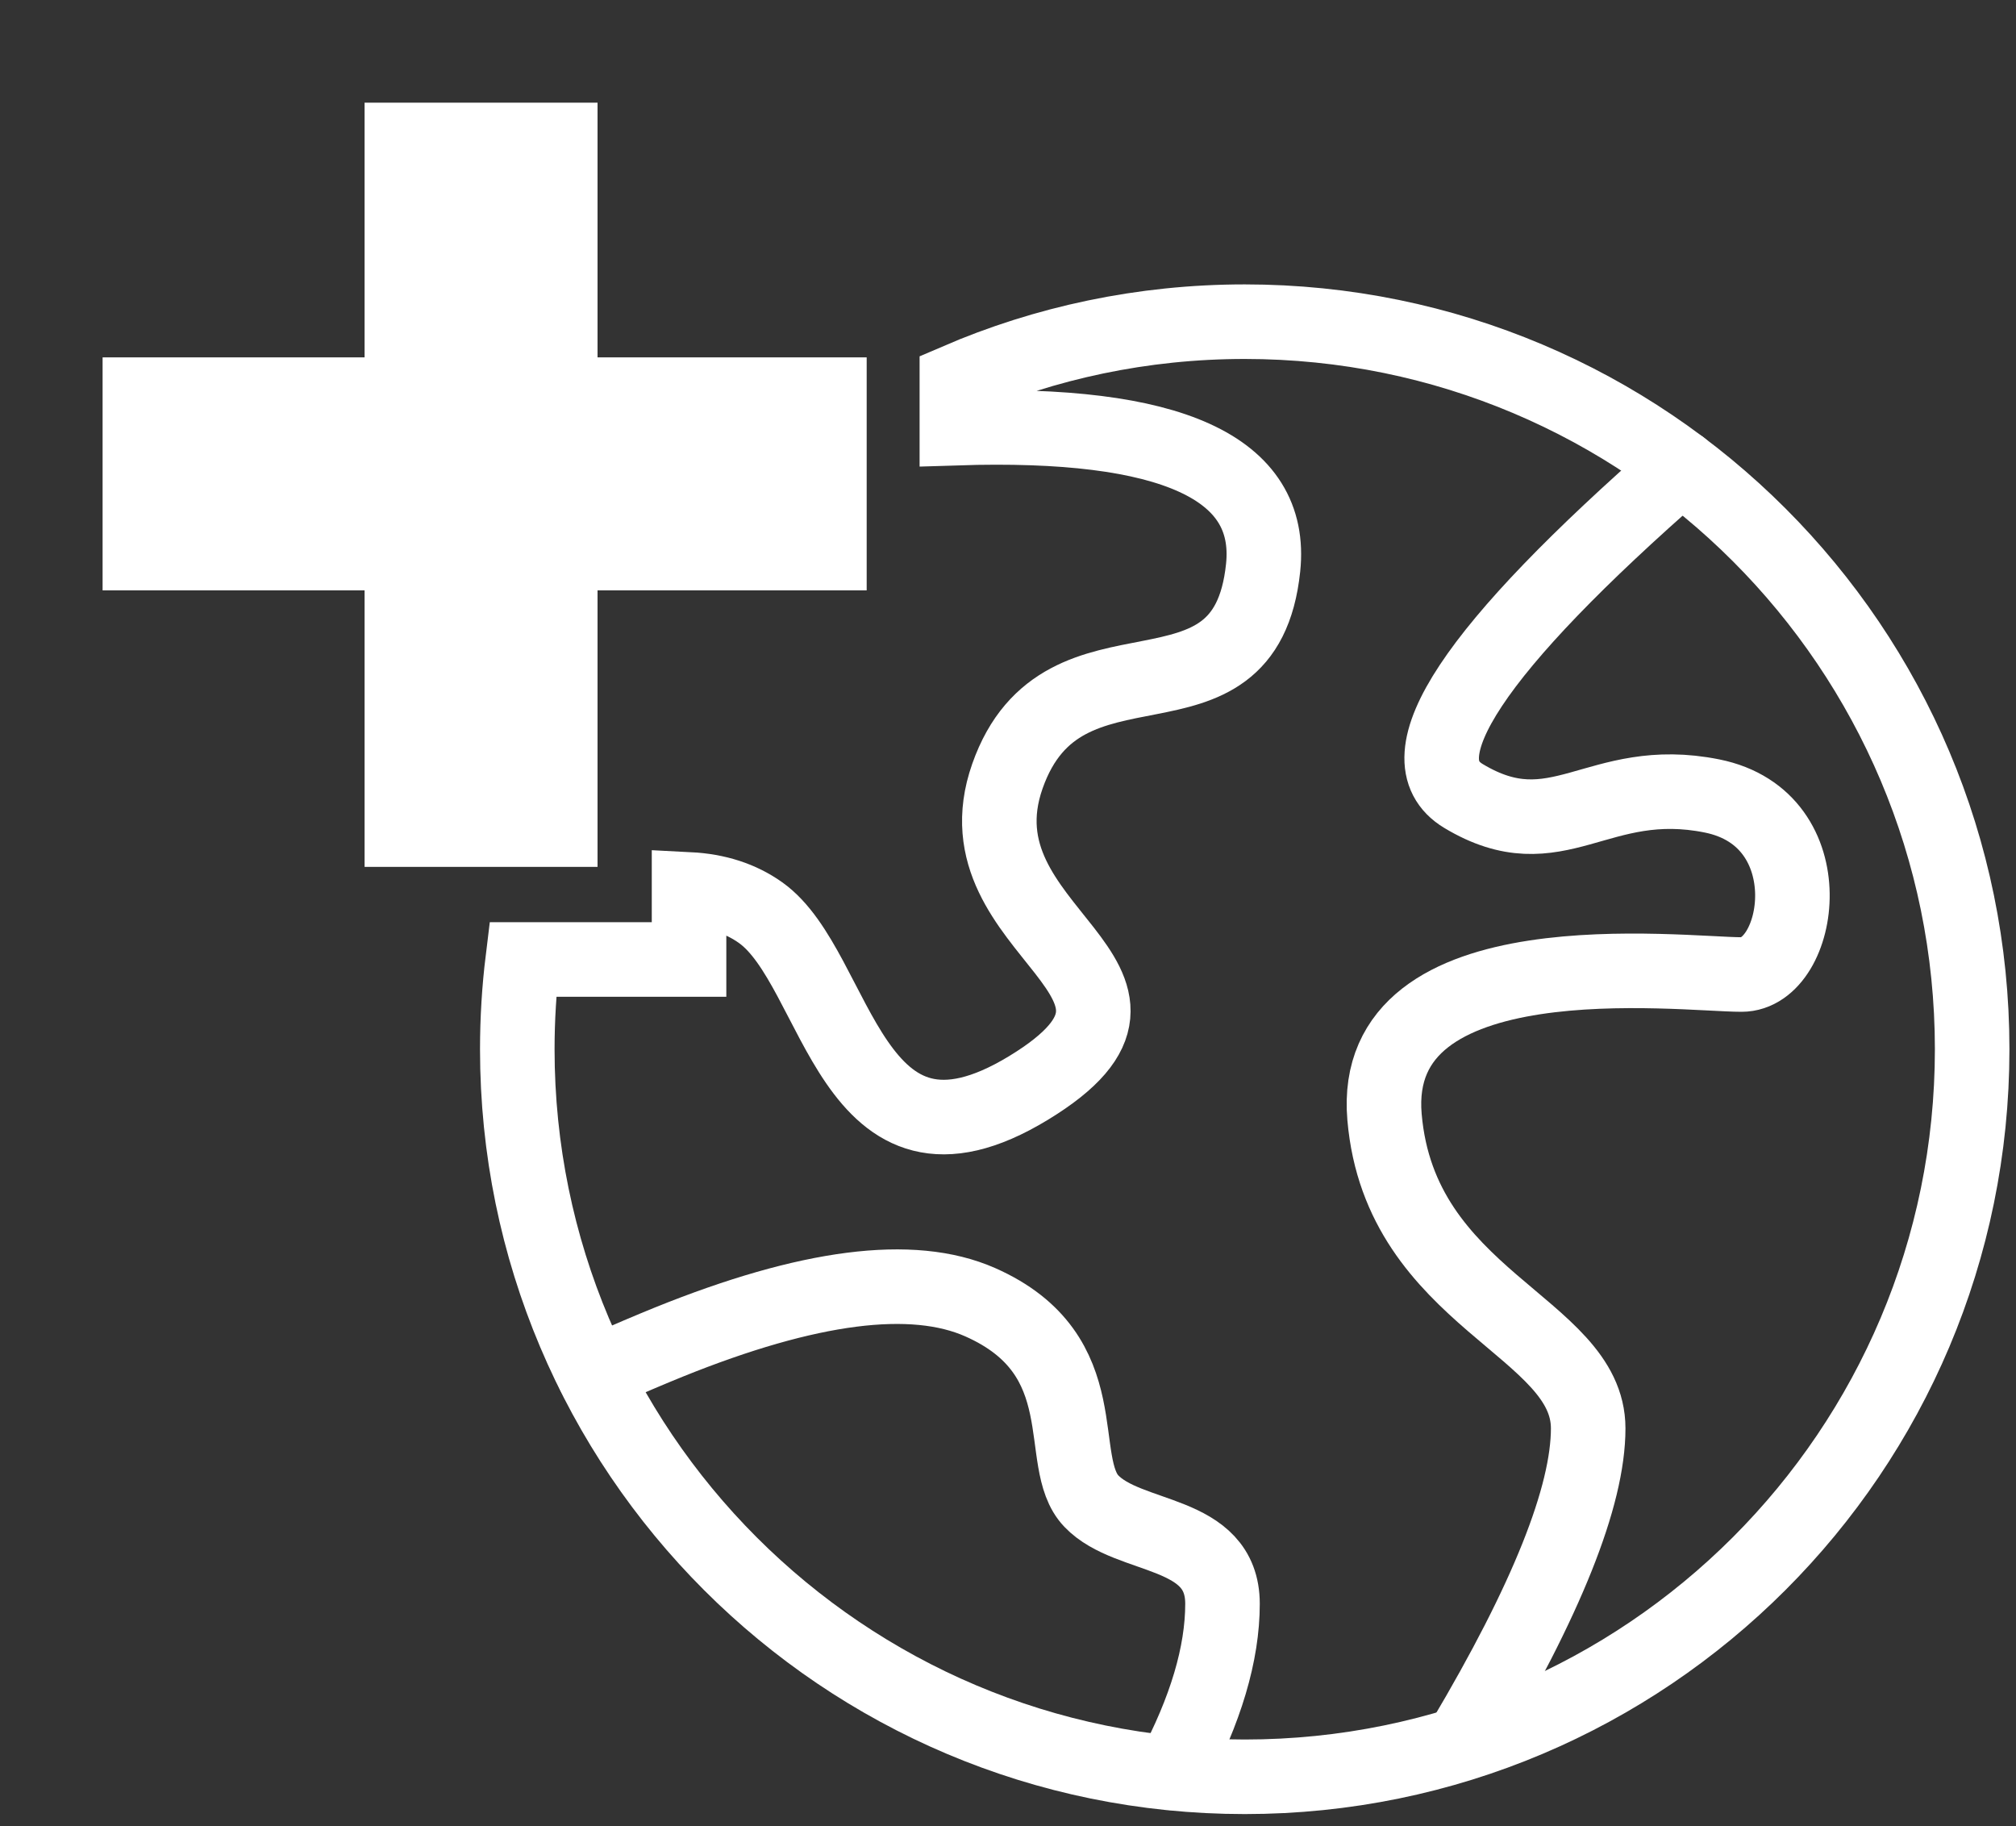
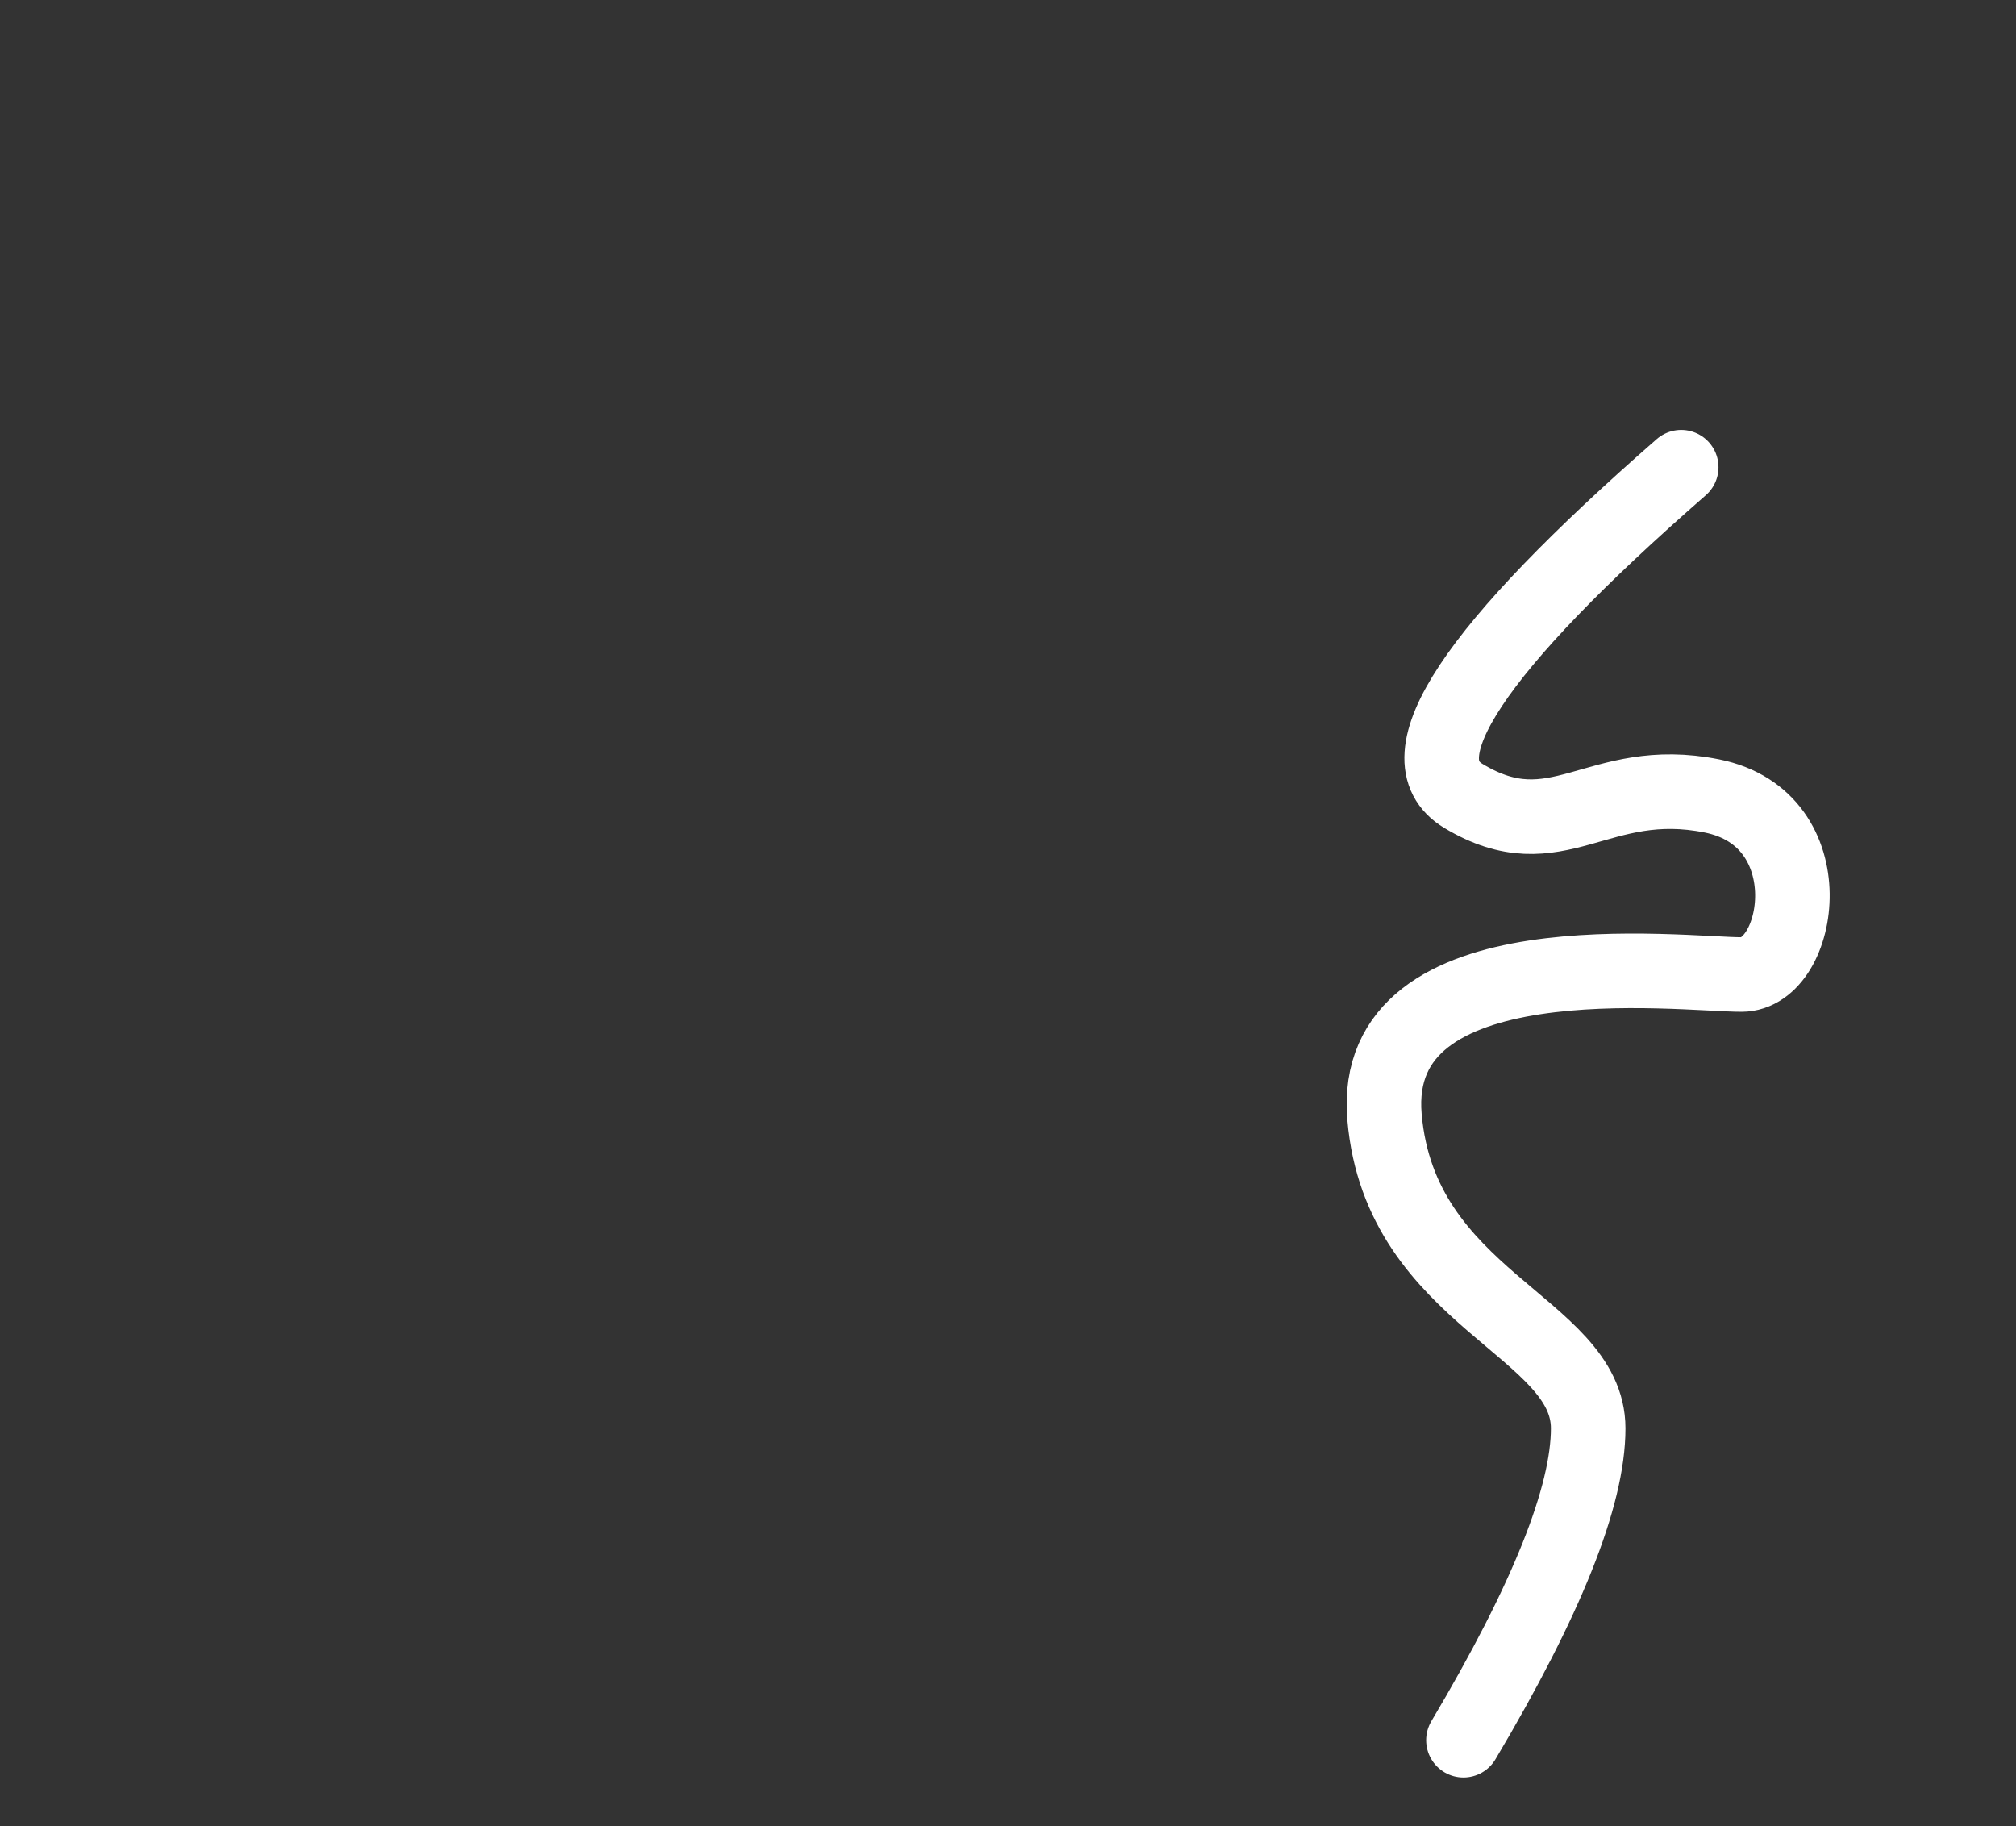
<svg xmlns="http://www.w3.org/2000/svg" width="138" height="125" viewBox="0 0 138 125" fill="none">
  <rect x="0" y="0" width="138" height="125" fill="#333333" stroke="none" />
-   <path d="M134.999 71.81C134.999 99.311 112.706 121.605 85.205 121.605C57.704 121.605 35.41 99.311 35.41 71.81C35.41 69.73 35.538 67.68 35.785 65.667H47.167V60.872C49.077 60.969 50.71 61.499 52.065 62.463C57.461 66.298 58.137 81.929 70.409 74.458C82.682 66.988 65.154 63.944 68.959 53.122C72.764 42.301 85.225 50.707 86.464 38.853C87.179 32.012 80.191 28.827 65.5 29.299V26.066C71.543 23.46 78.205 22.016 85.205 22.016C112.706 22.016 134.999 44.309 134.999 71.81Z" stroke="white" stroke-width="5.103" />
  <path d="M115.083 31.976C100.856 44.396 95.887 51.896 100.176 54.476C106.61 58.346 109.34 52.898 117.191 54.476C125.042 56.055 123.342 66.697 119.213 66.697C115.083 66.697 93.696 63.973 94.774 76.455C95.851 88.936 108.715 90.784 108.715 97.757C108.715 102.405 105.869 109.52 100.176 119.101" stroke="white" stroke-width="5.103" stroke-linecap="round" />
-   <path d="M40.652 94.035C42.922 93.045 44.628 92.319 45.77 91.858C55.348 87.988 62.455 87.076 67.091 89.122C75.288 92.739 72.137 100.045 74.705 102.736C77.272 105.428 83.683 104.645 83.683 109.764C83.683 113.178 82.537 117.034 80.244 121.332" stroke="white" stroke-width="5.103" stroke-linecap="round" />
-   <path d="M32.93 51.357V15" stroke="white" stroke-width="15.946" stroke-linecap="square" />
-   <path d="M51.353 32.432H14.996" stroke="white" stroke-width="15.946" stroke-linecap="square" />
</svg>